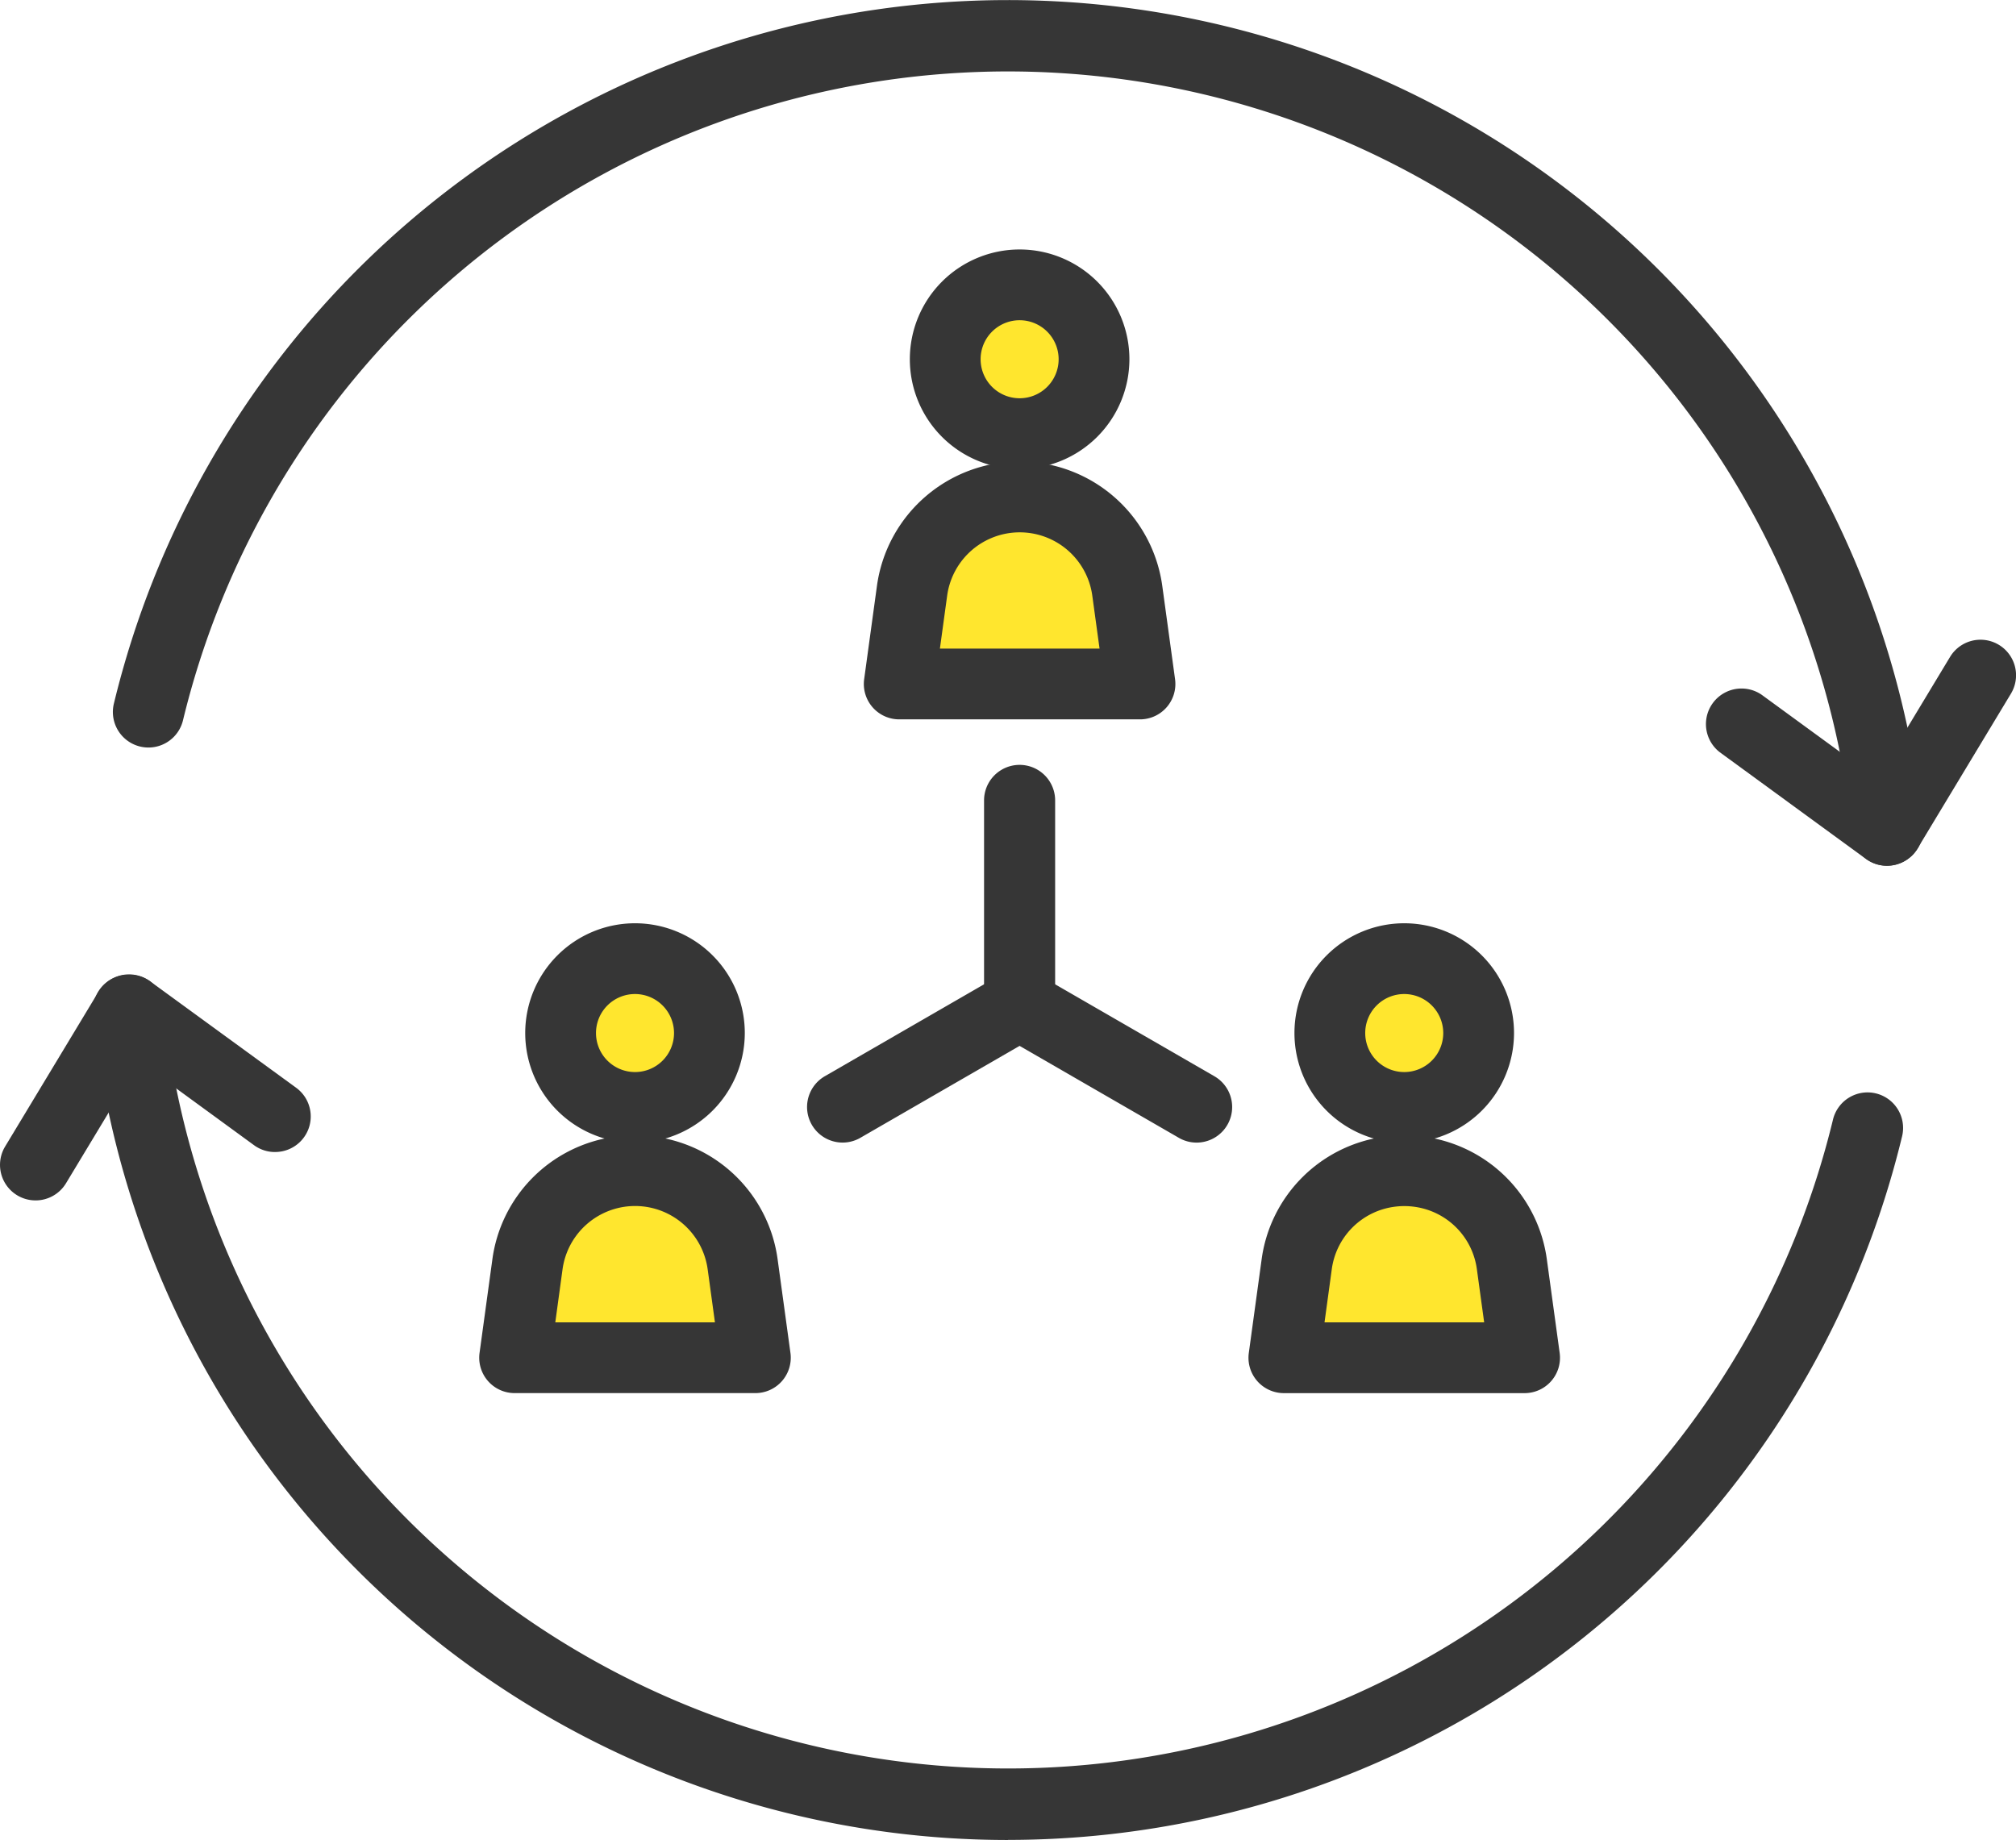
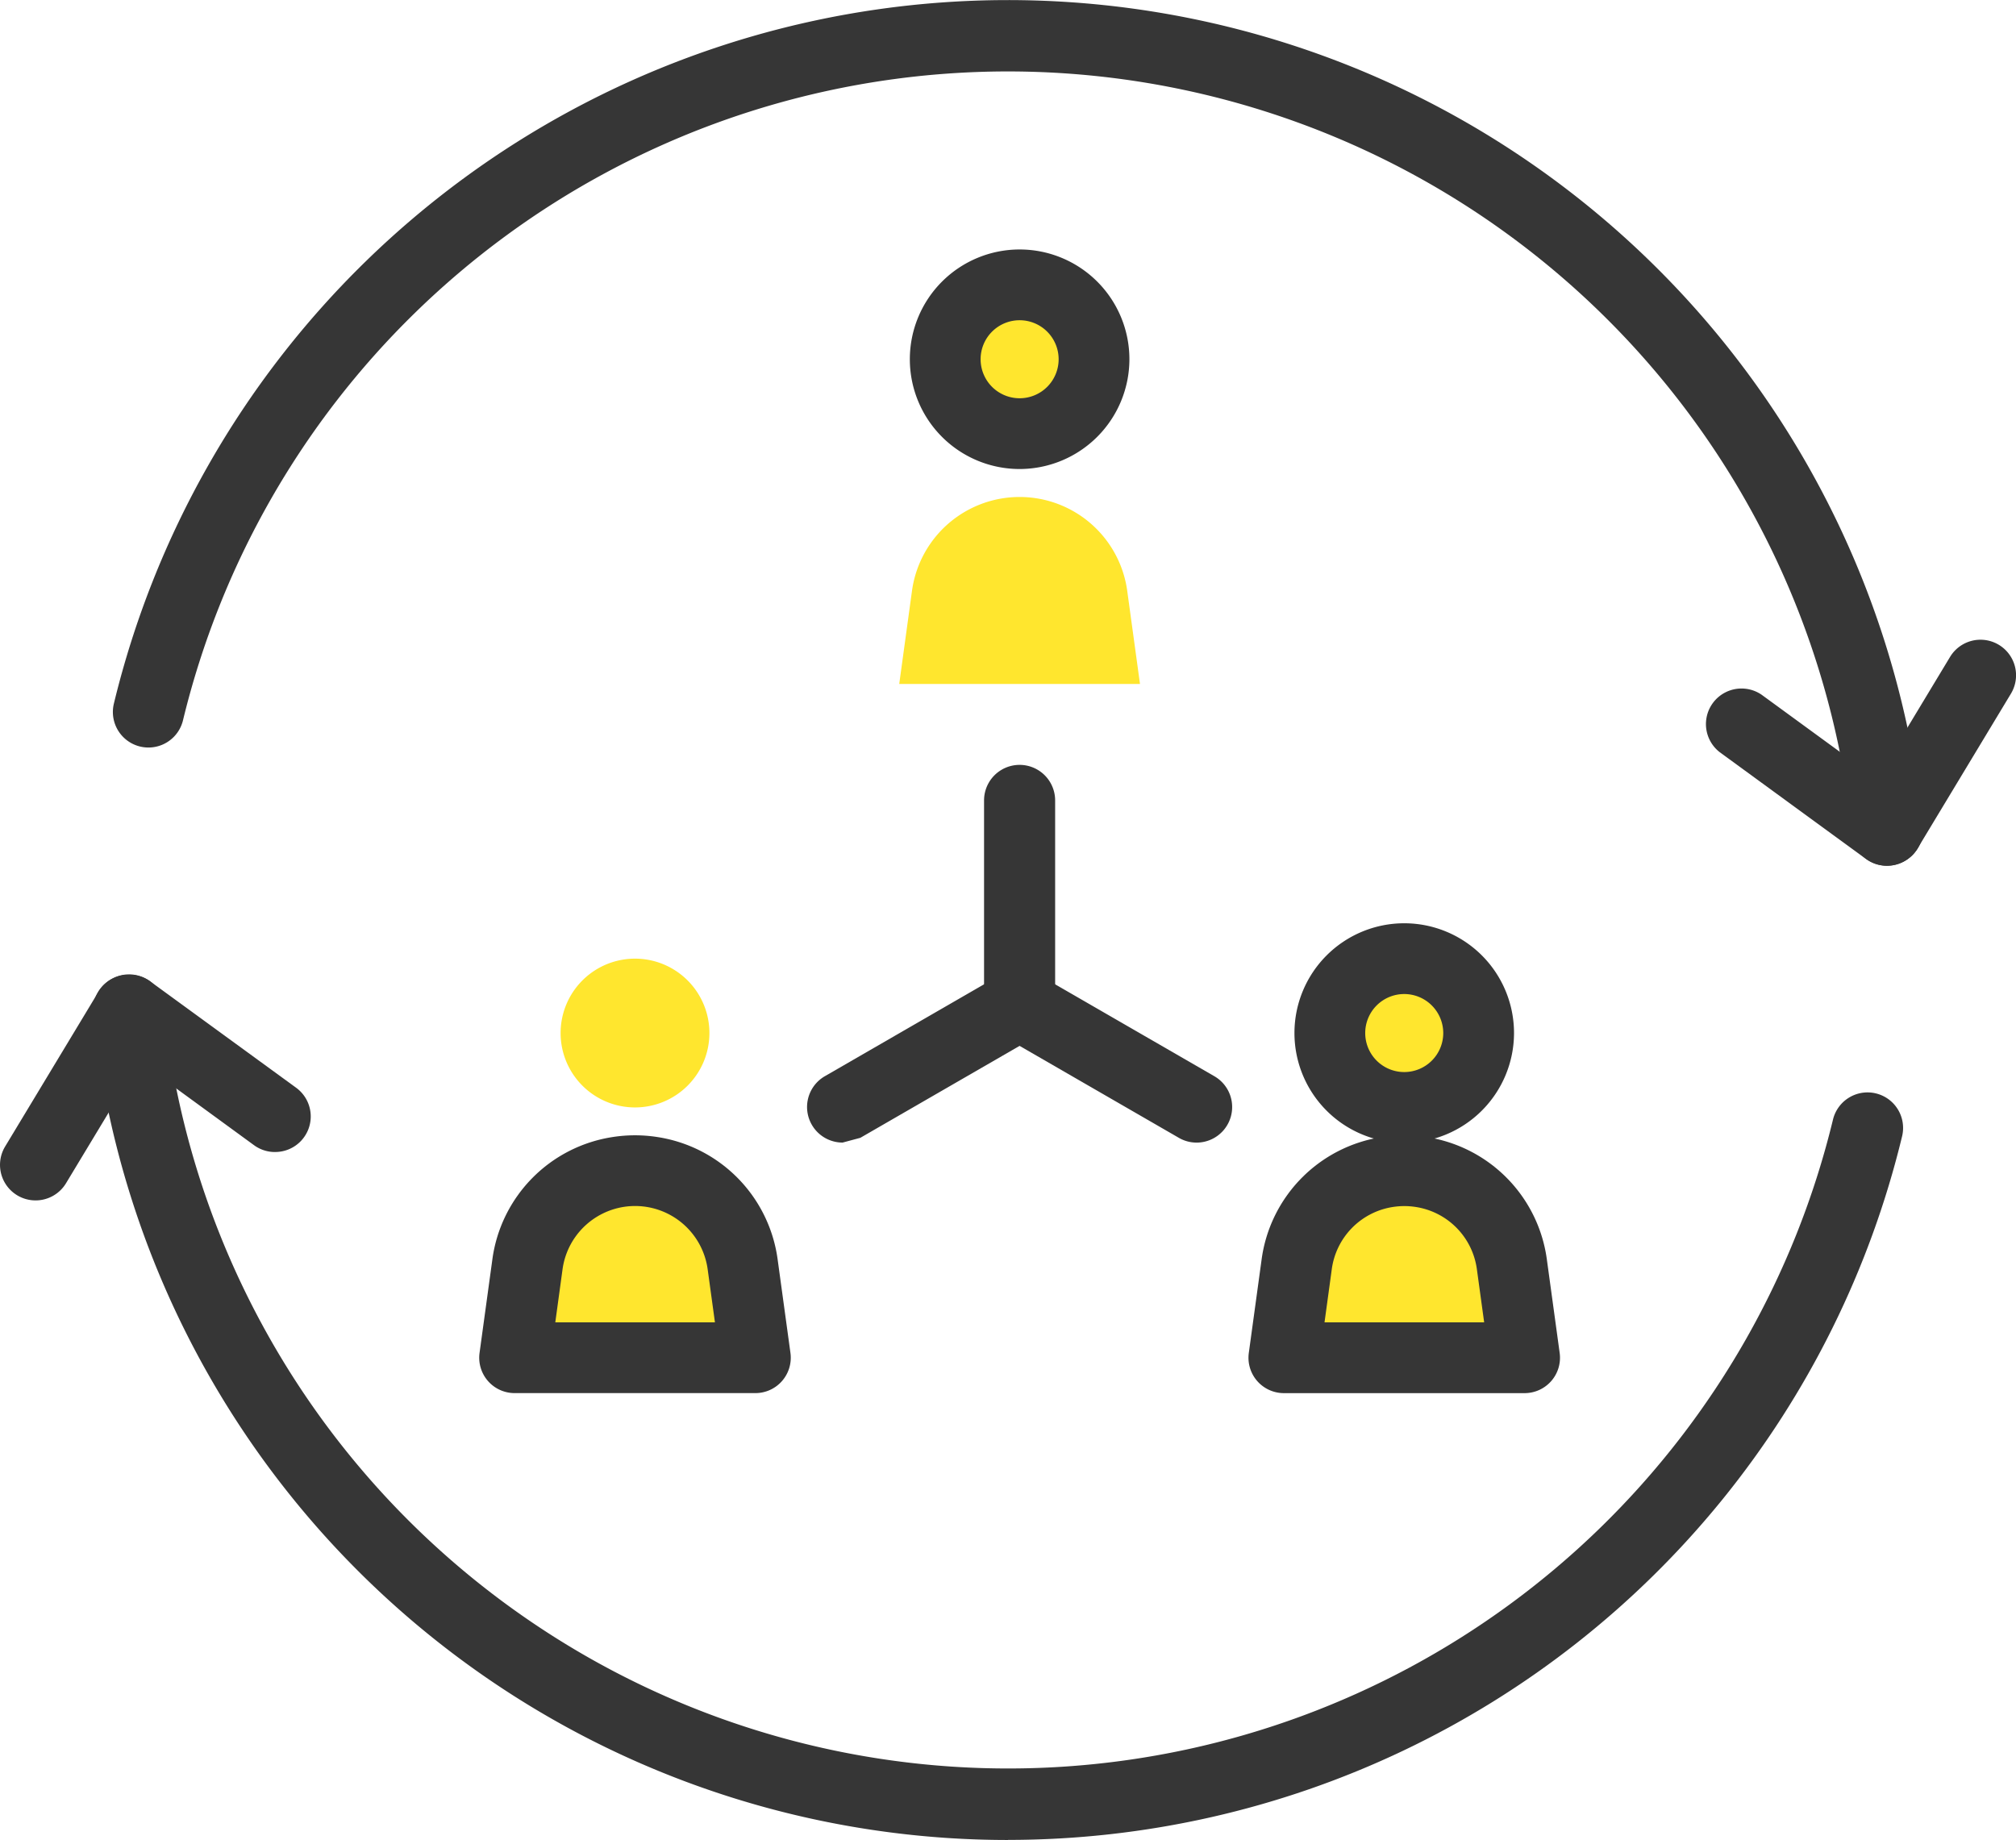
<svg xmlns="http://www.w3.org/2000/svg" width="76.575" height="69.898" viewBox="0 0 76.575 69.898">
  <defs>
    <clipPath id="a">
      <rect width="76.575" height="69.898" fill="none" />
    </clipPath>
  </defs>
  <g transform="translate(0)">
    <g transform="translate(0)" clip-path="url(#a)">
      <path d="M145.256,44.9a2.826,2.826,0,1,1-2.826-2.826,2.826,2.826,0,0,1,2.826,2.826" transform="translate(-103.701 -31.257)" fill="#ffe62e" />
      <path d="M138.548,45.193a4.17,4.17,0,1,1,4.17-4.17,4.175,4.175,0,0,1-4.17,4.17m0-5.652a1.482,1.482,0,1,0,1.482,1.482,1.483,1.483,0,0,0-1.482-1.482" transform="translate(-99.819 -27.376)" fill="#363636" />
      <path d="M141.957,80.508l-.485-3.54a4.126,4.126,0,0,0-8.175,0l-.485,3.54Z" transform="translate(-98.656 -54.525)" fill="#ffe62e" />
-       <path d="M138.075,77.971H128.93a1.344,1.344,0,0,1-1.332-1.526l.485-3.54a5.47,5.47,0,0,1,10.839,0l.485,3.54a1.344,1.344,0,0,1-1.332,1.526m-7.6-2.688h6.064l-.276-2.014a2.782,2.782,0,0,0-5.512,0Z" transform="translate(-94.774 -50.644)" fill="#363636" />
      <path d="M88.45,144.427a2.826,2.826,0,1,1-2.826-2.826,2.826,2.826,0,0,1,2.826,2.826" transform="translate(-61.504 -105.184)" fill="#ffe62e" />
-       <path d="M81.743,144.716a4.17,4.17,0,1,1,4.17-4.17,4.175,4.175,0,0,1-4.17,4.17m0-5.652a1.482,1.482,0,1,0,1.482,1.482,1.484,1.484,0,0,0-1.482-1.482" transform="translate(-57.623 -101.303)" fill="#363636" />
      <path d="M85.152,180.031l-.485-3.54a4.126,4.126,0,0,0-8.175,0l-.485,3.54Z" transform="translate(-56.46 -128.453)" fill="#ffe62e" />
      <path d="M81.27,177.493H72.125a1.344,1.344,0,0,1-1.332-1.526l.485-3.54a5.438,5.438,0,0,1,4.562-4.66,5.5,5.5,0,0,1,1.716,0,5.438,5.438,0,0,1,4.561,4.66l.485,3.54a1.344,1.344,0,0,1-1.332,1.526m-7.6-2.688h6.064l-.276-2.013a2.782,2.782,0,0,0-5.513,0Z" transform="translate(-52.578 -124.572)" fill="#363636" />
      <path d="M202.061,144.427a2.826,2.826,0,1,1-2.826-2.826,2.826,2.826,0,0,1,2.826,2.826" transform="translate(-145.897 -105.184)" fill="#ffe62e" />
      <path d="M195.353,144.716a4.17,4.17,0,1,1,4.17-4.17,4.175,4.175,0,0,1-4.17,4.17m0-5.652a1.482,1.482,0,1,0,1.482,1.482,1.484,1.484,0,0,0-1.482-1.482" transform="translate(-142.015 -101.303)" fill="#363636" />
      <path d="M198.763,180.031l-.485-3.54a4.126,4.126,0,0,0-8.175,0l-.485,3.54Z" transform="translate(-140.853 -128.453)" fill="#ffe62e" />
      <path d="M194.881,177.494h-9.145a1.344,1.344,0,0,1-1.332-1.526l.485-3.54a5.438,5.438,0,0,1,4.561-4.66,5.518,5.518,0,0,1,1.716,0,5.438,5.438,0,0,1,4.561,4.66l.485,3.54a1.344,1.344,0,0,1-1.332,1.526m-7.6-2.688h6.064l-.276-2.013a2.766,2.766,0,0,0-2.32-2.37,2.8,2.8,0,0,0-.873,0,2.766,2.766,0,0,0-2.32,2.37Z" transform="translate(-136.97 -124.572)" fill="#363636" />
      <path d="M146.691,123.446a1.351,1.351,0,0,1-1.351-1.35V114.33a1.35,1.35,0,1,1,2.7,0V122.1a1.35,1.35,0,0,1-1.35,1.35" transform="translate(-107.962 -83.924)" fill="#363636" />
-       <path d="M120.544,149.756a1.351,1.351,0,0,1-.676-2.52l6.725-3.883a1.35,1.35,0,0,1,1.35,2.339l-6.725,3.883a1.344,1.344,0,0,1-.674.181" transform="translate(-88.539 -106.352)" fill="#363636" />
+       <path d="M120.544,149.756a1.351,1.351,0,0,1-.676-2.52l6.725-3.883a1.35,1.35,0,0,1,1.35,2.339l-6.725,3.883" transform="translate(-88.539 -106.352)" fill="#363636" />
      <path d="M153.414,149.756a1.344,1.344,0,0,1-.674-.181l-6.725-3.883a1.35,1.35,0,0,1,1.35-2.339l6.725,3.883a1.351,1.351,0,0,1-.676,2.52" transform="translate(-107.962 -106.351)" fill="#363636" />
      <path d="M84.064,32.867a1.351,1.351,0,0,1-1.342-1.215,32.238,32.238,0,0,0-63.4-4.286,1.35,1.35,0,0,1-2.626-.631,34.939,34.939,0,0,1,68.717,4.646A1.35,1.35,0,0,1,84.2,32.86q-.069.007-.137.007" transform="translate(-12.371 -0.004)" fill="#363636" />
      <path d="M258.764,108.377a1.345,1.345,0,0,1-.8-.26l-5.551-4.052a1.351,1.351,0,0,1,1.592-2.182l5.551,4.052a1.35,1.35,0,0,1-.8,2.441" transform="translate(-187.089 -75.489)" fill="#363636" />
      <path d="M274.8,103.081a1.351,1.351,0,0,1-1.155-2.048l3.549-5.885a1.35,1.35,0,1,1,2.313,1.395l-3.549,5.885a1.349,1.349,0,0,1-1.158.653" transform="translate(-203.124 -70.193)" fill="#363636" />
      <path d="M48.487,176.868q-1.175,0-2.354-.079a34.941,34.941,0,0,1-32.4-31.3,1.35,1.35,0,0,1,2.687-.272,32.238,32.238,0,0,0,63.4,4.287,1.35,1.35,0,0,1,2.626.631,34.942,34.942,0,0,1-33.964,26.73" transform="translate(-10.197 -106.971)" fill="#363636" />
      <path d="M20.7,150.662a1.345,1.345,0,0,1-.8-.26l-5.551-4.052a1.351,1.351,0,0,1,1.592-2.182L21.5,148.22a1.35,1.35,0,0,1-.8,2.441" transform="translate(-10.252 -106.899)" fill="#363636" />
      <path d="M1.35,152.5a1.35,1.35,0,0,1-1.155-2.048l3.55-5.885a1.35,1.35,0,1,1,2.313,1.395l-3.55,5.885a1.349,1.349,0,0,1-1.158.653" transform="translate(0 -106.899)" fill="#363636" />
    </g>
  </g>
</svg>